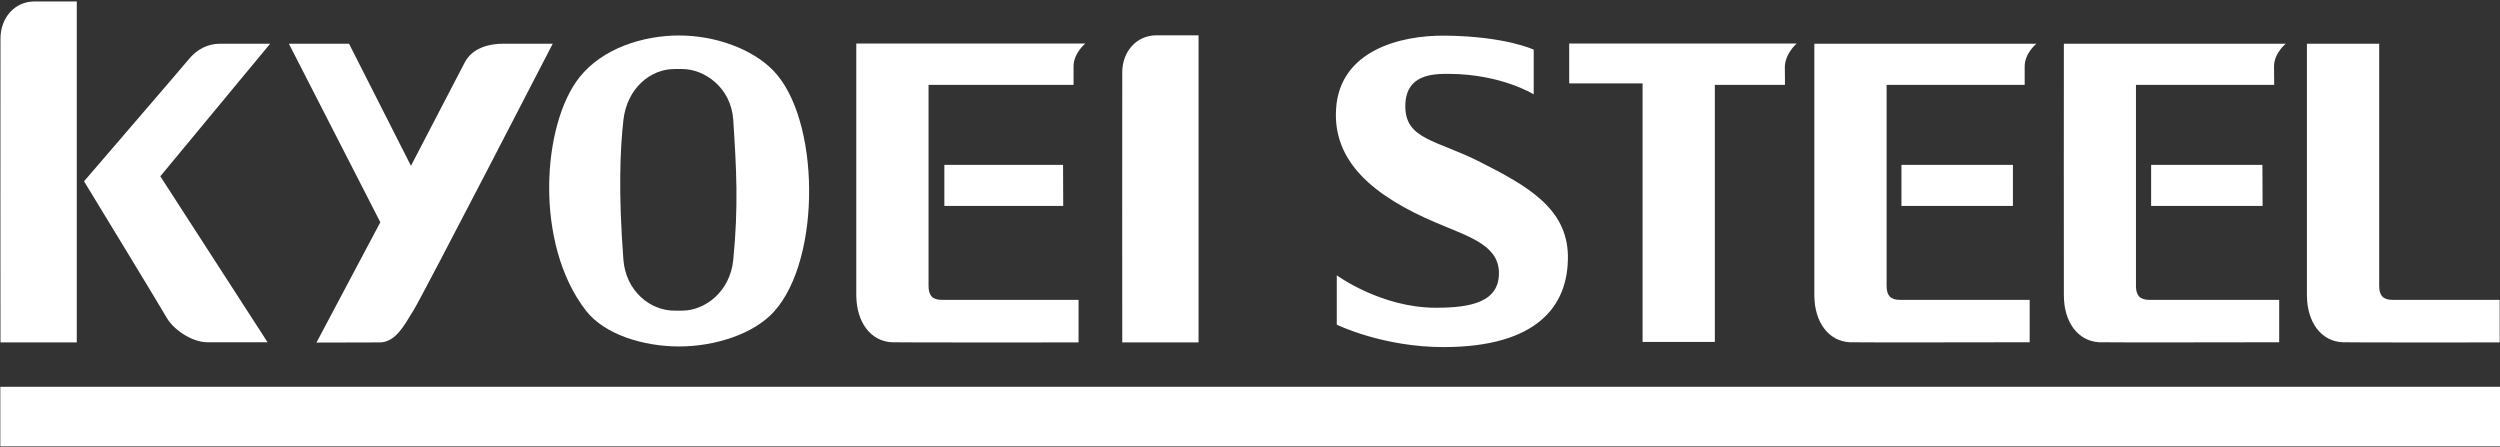
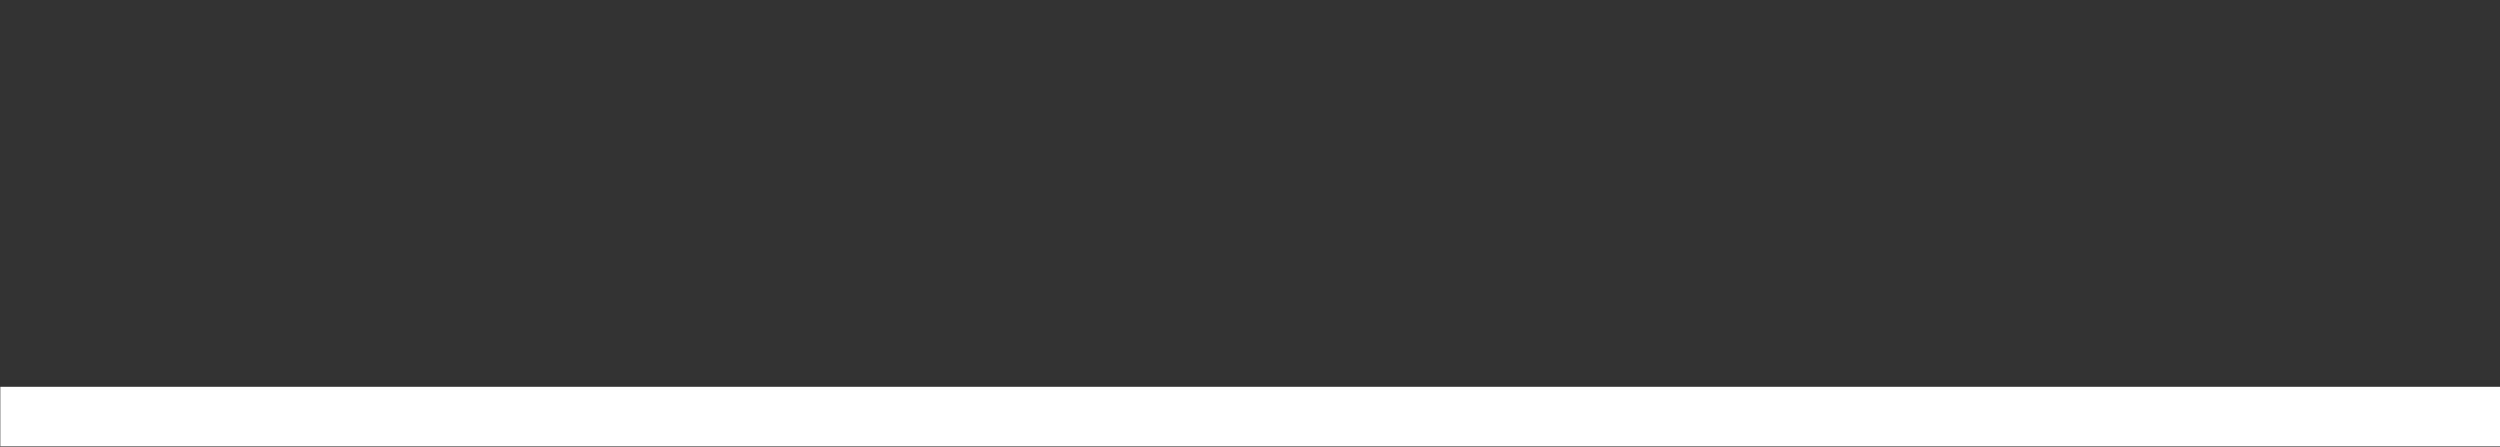
<svg xmlns="http://www.w3.org/2000/svg" version="1.2" viewBox="0 0 1550 277" width="1550" height="277">
  <rect x="0" y="0" width="1550" height="277" fill="#333333" stroke="none" />
  <title>5440</title>
  <style>
		.s0 { fill: #ffffff } 
	</style>
-   <path fill-rule="evenodd" class="s0" d="m1113.9 27c0 0-7.3 6.4-7.3 14.7 0 6.7 0.1 10.9 0.1 10.9h-43.5v159.4h-44.8v-160.3h-45.5v-24.7zm-285.1 143.7c0 0 27.6 20.2 61.6 20.1 20.9 0 39.9-3.2 38.9-22.8-0.9-16.4-19.5-21.6-38.9-29.9-38.8-16.5-64.4-37.9-62-71.1 2.6-35.7 39.7-45.2 67.6-44.9 37.7 0.4 54.9 8.7 54.9 8.7v27.7c0 0-19.9-12.5-52.3-12.7-10.6-0.1-26.9 0.5-27.3 19.4-0.4 21.4 18.9 21.3 46.5 35.3 29.2 14.8 53.7 28.6 54.3 57.9 0.5 32-19.9 56.6-76.6 56.8-38.2 0.1-66.7-13.9-66.7-13.9zm-781.2 41.6h-47.3c0 0-0.1-182.6 0-188.8 0.2-12.5 8.7-22.6 21.2-22.6h26.1zm695.5 0h-47.3c0 0-0.1-161.5 0-167.7 0.1-12.5 8.7-22.7 21.2-22.7h26.1zm-70.2-185.3c0 0-7.3 5.9-7.3 14.2 0 6.7 0 11.4 0 11.4h-89.9v124.8c0 5.9 2.6 8.5 8 8.5h85v26.4c0 0-113.9 0.1-115.8-0.1-13.1-0.7-21.8-12.3-22-28.9 0-9.8 0-156.3 0-156.3zm-87.4 100.7v-25.5h73.6l0.1 25.5zm889.6-100.6v150.3c0 5.9 2.6 8.5 8 8.5h66.7v26.4c0 0-95.6 0.1-97.6-0.1-13-0.7-21.8-12.3-21.9-28.9 0-9.8 0-156.2 0-156.2zm-212.5 0c0 0-7.3 5.8-7.3 14.1 0 6.7 0 11.4 0 11.4h-85.6v124.8c0 5.9 2.6 8.5 8 8.5h80.7v26.3c0 0-109.6 0.2-111.6 0-13-0.7-21.8-12.3-21.9-28.9 0-9.8 0-156.2 0-156.2zm-83.7 100.6v-25.5h69.1v25.5zm238.3-100.6c0 0-7.3 5.8-7.3 14.1 0 6.7 0.1 11.4 0.1 11.4h-85.7v124.8c0 5.9 2.6 8.5 8.1 8.5h80.7v26.3c0 0-109.6 0.2-111.6 0-13.1-0.7-21.8-12.3-21.9-28.9-0.1-9.8 0-156.2 0-156.2zm-83.5 100.6v-25.5h69l0.1 25.5zm-1234.3-18.4l66.5 102.9h-37.2c-10.1 0-21.5-8.3-25.4-15.3-3.9-6.9-51.2-84.5-51.2-84.5 0 0 62.5-72.6 64.9-75.6 5.2-6.4 12-9.7 19.5-9.7h31zm243.3-82.2c0 0-80 155-86.2 165.1-6.2 10.1-11.4 20.1-21.2 20.1-6.9 0-39.1 0.1-39.1 0.1l39.6-74.6-56.7-110.7h37.3l38.4 75.7c0 0 32-61.5 33.3-64 4.8-9.3 15.5-11.7 24-11.7 4.7 0 30.6 0 30.6 0zm159.8 101.1h-0.3z" />
-   <path fill-rule="evenodd" class="s0" d="m479.8 193.3c-12.6 13.8-36.4 21.5-58.8 21.5-22.5 0-46.4-7.6-57.7-22.2-32.2-41.4-27.3-115.4-4-144.7 14.1-17.8 39.2-25.9 61.7-25.9 22.4 0 45.1 8.2 58.2 21.5 29.3 29.7 30.4 117 0.6 149.8zm-25.2-32c3.3-33.4 2-56.4 0-87.2-1.4-19.7-17.7-31.3-31.6-31.3-1.2 0-3.3 0-4.5 0-15.2-0.2-29.8 12-32 31.7-2.1 18.9-3.1 45.5 0 86.4 1.5 19.7 16.8 31.9 32 31.7 1.2 0 3.3 0 4.5 0 13.9 0 29.6-11.6 31.6-31.3z" />
  <path class="s0" d="m1550 239.8v36.9h-1549.8v-36.9z" />
</svg>